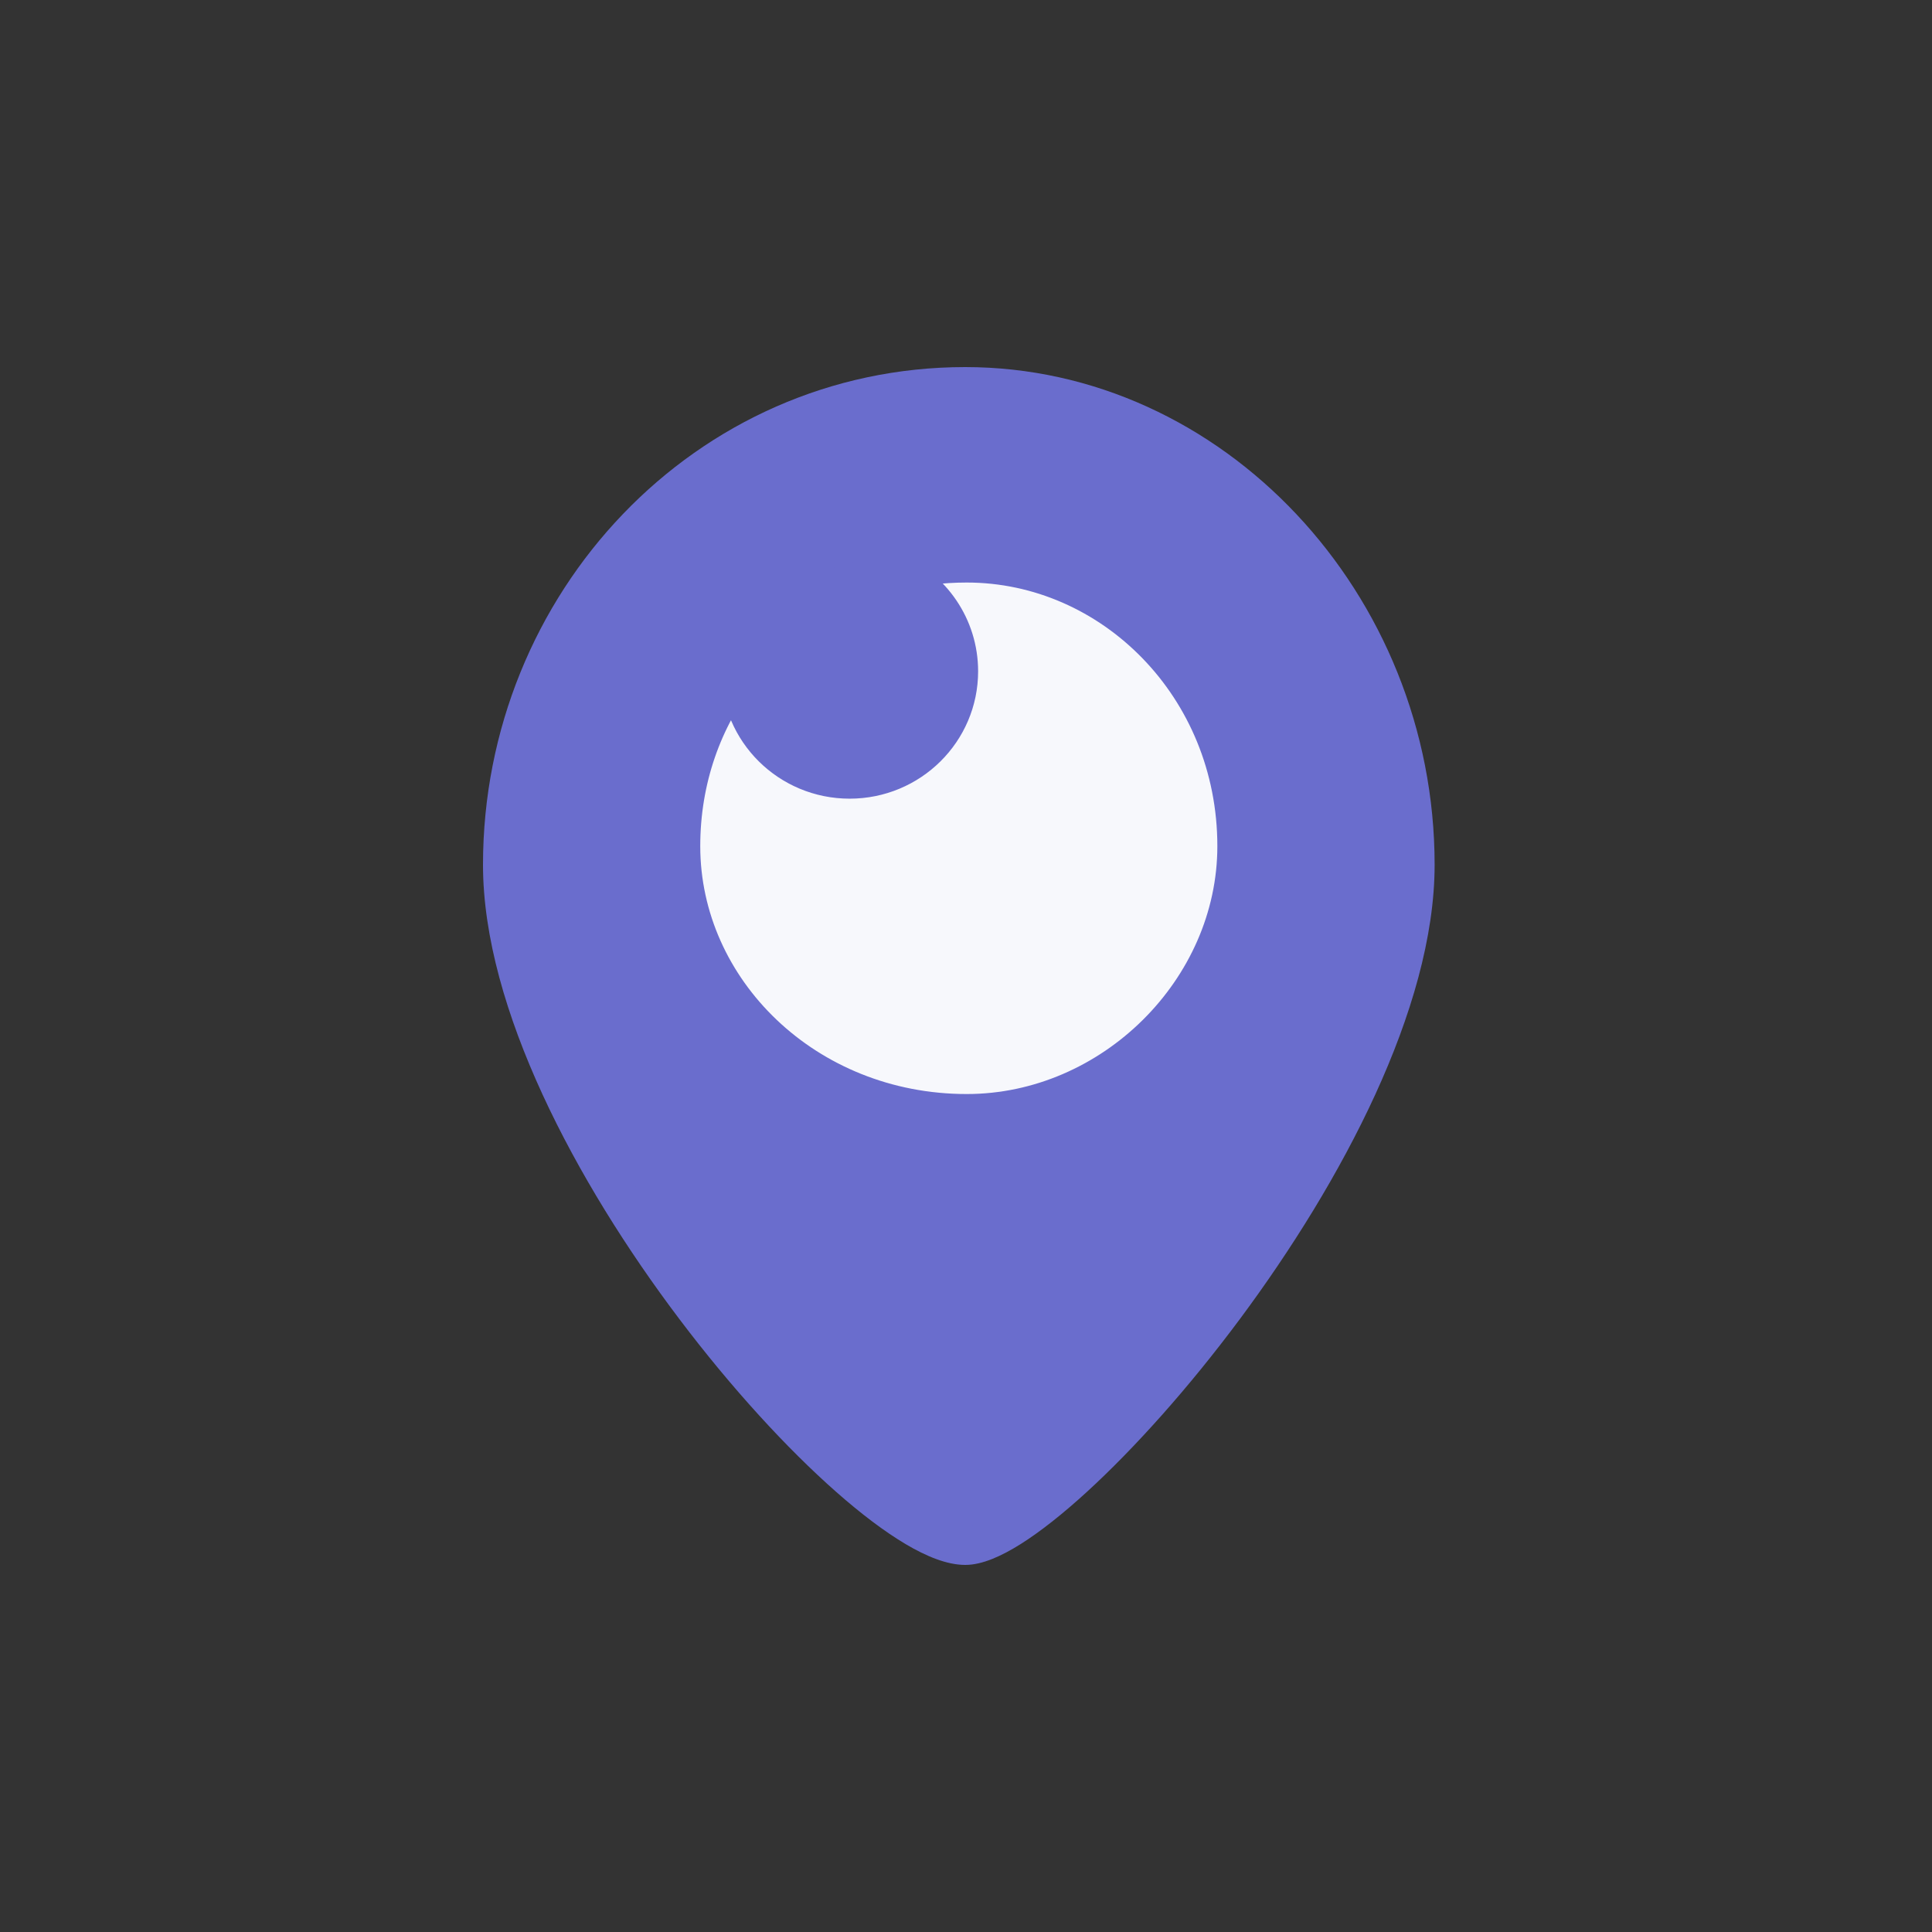
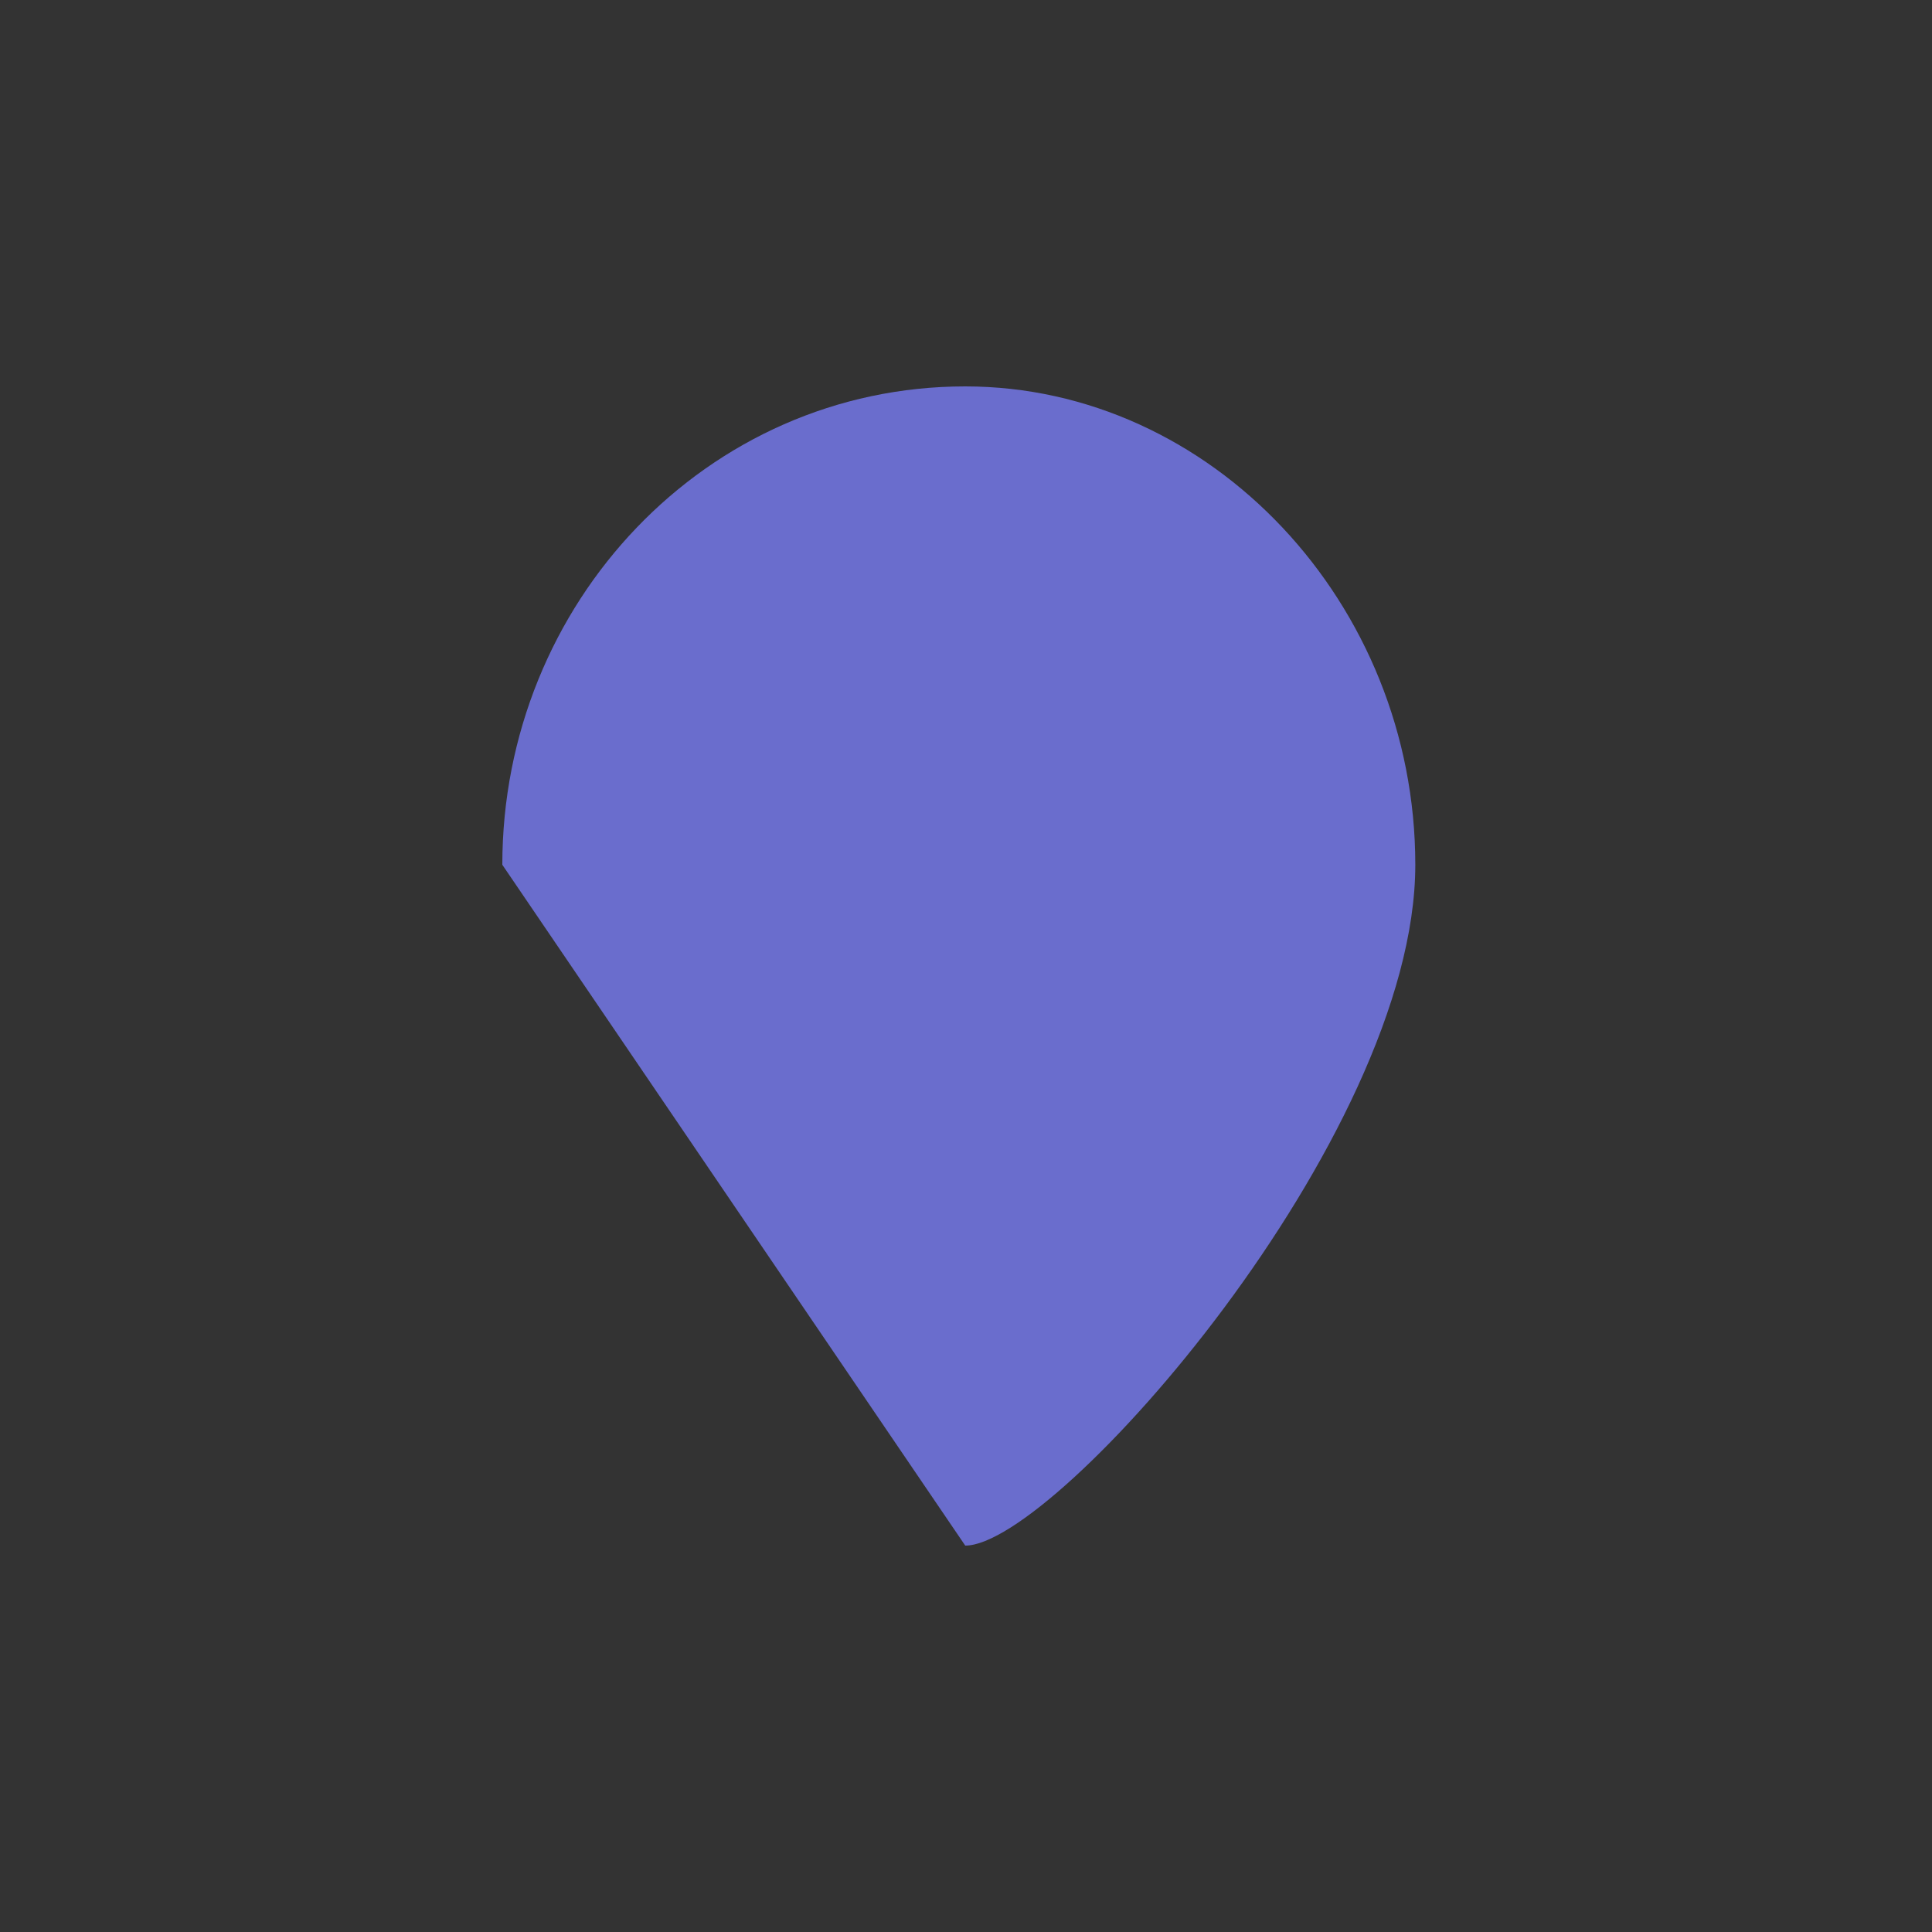
<svg xmlns="http://www.w3.org/2000/svg" width="100" height="100" viewBox="0 0 100 100" fill="none">
  <rect x="0" y="0" width="100" height="100" fill="#333333" stroke="none" />
-   <path d="M49.961 80C54.654 80 73.256 58.904 73.256 44.76C73.256 31.221 62.677 20 49.961 20C36.578 20 26 31.221 26 44.76C26 58.904 44.602 80 49.961 80Z" fill="#6A6DCD" />
-   <path d="M49.961 81C50.851 81 51.862 80.53 52.843 79.912C53.868 79.265 55.028 78.344 56.256 77.221C58.714 74.972 61.521 71.843 64.171 68.281C66.821 64.717 69.332 60.694 71.185 56.65C73.032 52.617 74.256 48.497 74.256 44.76H72.256C72.256 48.095 71.154 51.916 69.367 55.817C67.585 59.706 65.153 63.608 62.566 67.087C59.978 70.567 57.255 73.596 54.906 75.745C53.73 76.821 52.666 77.658 51.776 78.22C50.84 78.81 50.244 79 49.961 79V81ZM74.256 44.76C74.256 30.727 63.285 19 49.961 19V21C62.069 21 72.256 31.716 72.256 44.76H74.256ZM49.961 19C35.988 19 25 30.708 25 44.76H27C27 31.735 37.169 21 49.961 21V19ZM25 44.76C25 48.497 26.224 52.618 28.082 56.652C29.946 60.697 32.479 64.722 35.173 68.287C37.865 71.851 40.738 74.982 43.295 77.233C44.572 78.358 45.79 79.28 46.883 79.927C47.943 80.554 49.013 81 49.961 81V79C49.569 79 48.885 78.787 47.902 78.205C46.952 77.643 45.837 76.806 44.617 75.732C42.179 73.586 39.396 70.559 36.769 67.081C34.142 63.604 31.69 59.703 29.898 55.815C28.102 51.915 27 48.094 27 44.76H25Z" fill="#6A6DCD" />
-   <path d="M38.327 34.699C38.327 34.715 38.327 34.73 38.327 34.746C38.327 37.835 40.857 40.339 43.977 40.339C47.097 40.339 49.627 37.835 49.627 34.746C49.627 32.449 48.229 30.476 46.23 29.615C47.439 29.312 48.715 29.152 50.038 29.152C57.57 29.152 64.01 35.527 64.01 43.797C64.01 51.253 57.57 57.627 50.038 57.627C41.684 57.627 35.245 51.253 35.245 43.797C35.245 40.317 36.385 37.173 38.327 34.699Z" fill="#F7F8FC" stroke="#6A6DCD" stroke-width="2" />
+   <path d="M49.961 80C54.654 80 73.256 58.904 73.256 44.76C73.256 31.221 62.677 20 49.961 20C36.578 20 26 31.221 26 44.76Z" fill="#6A6DCD" />
</svg>